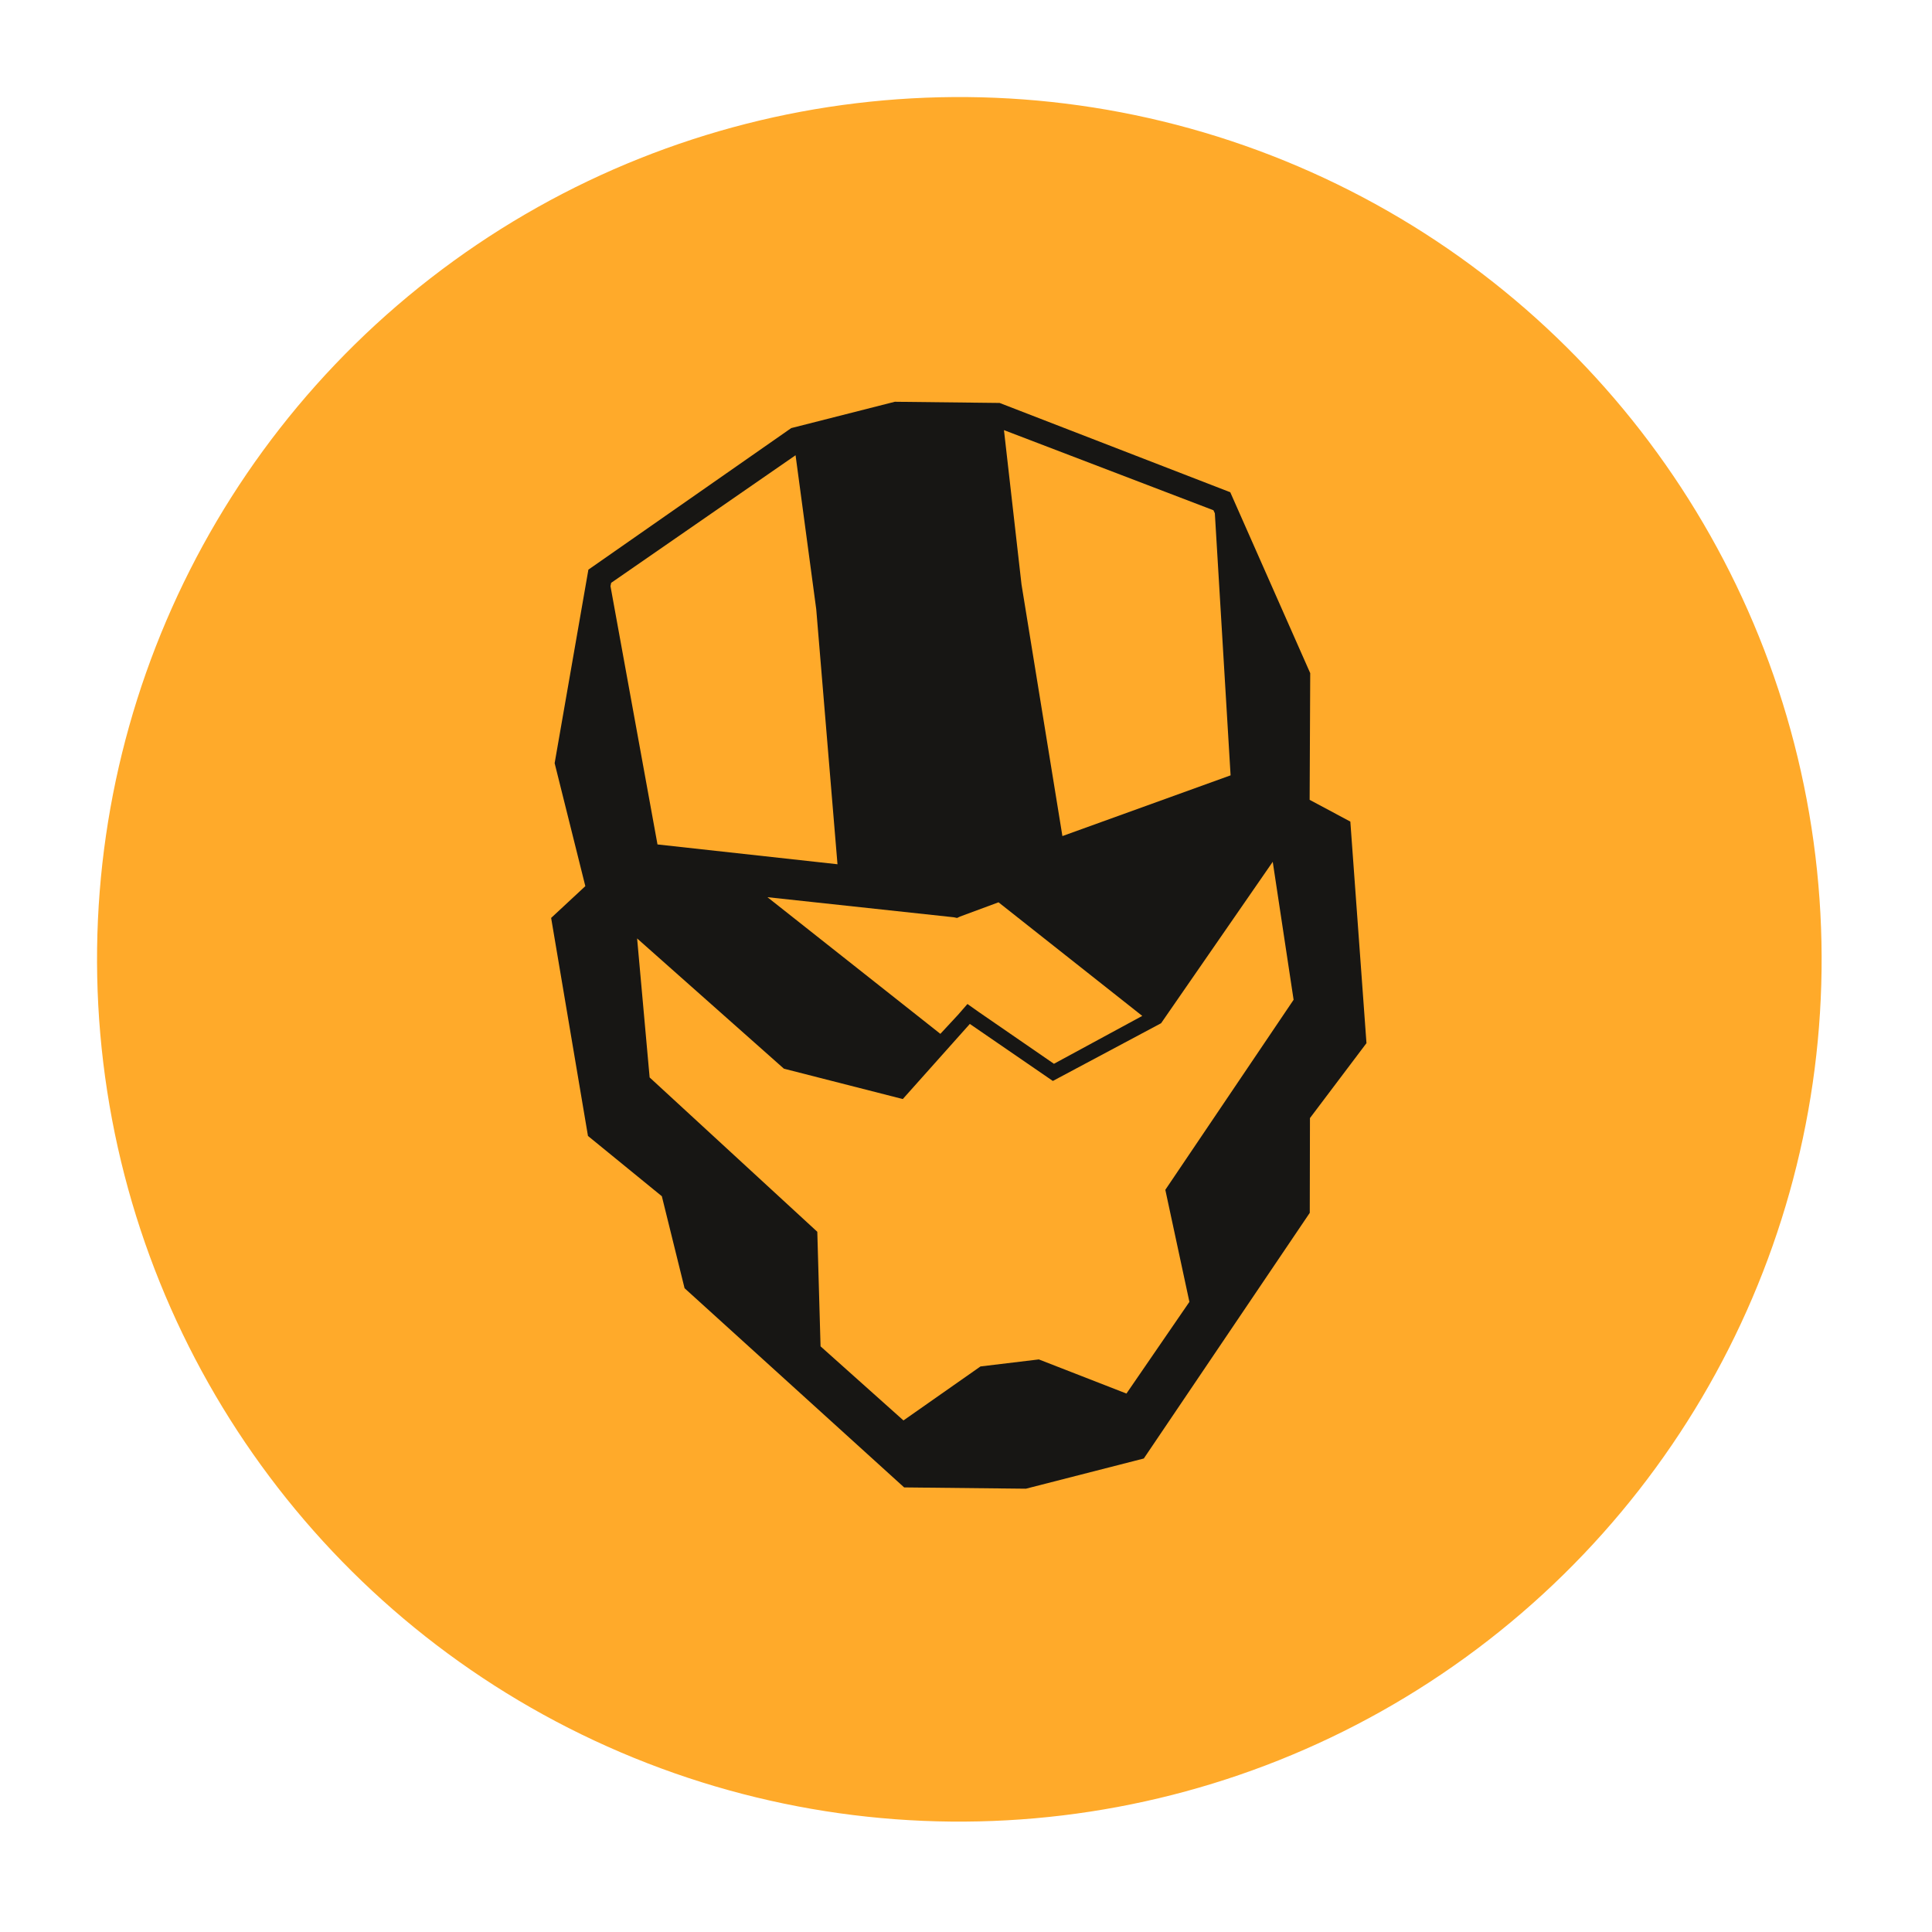
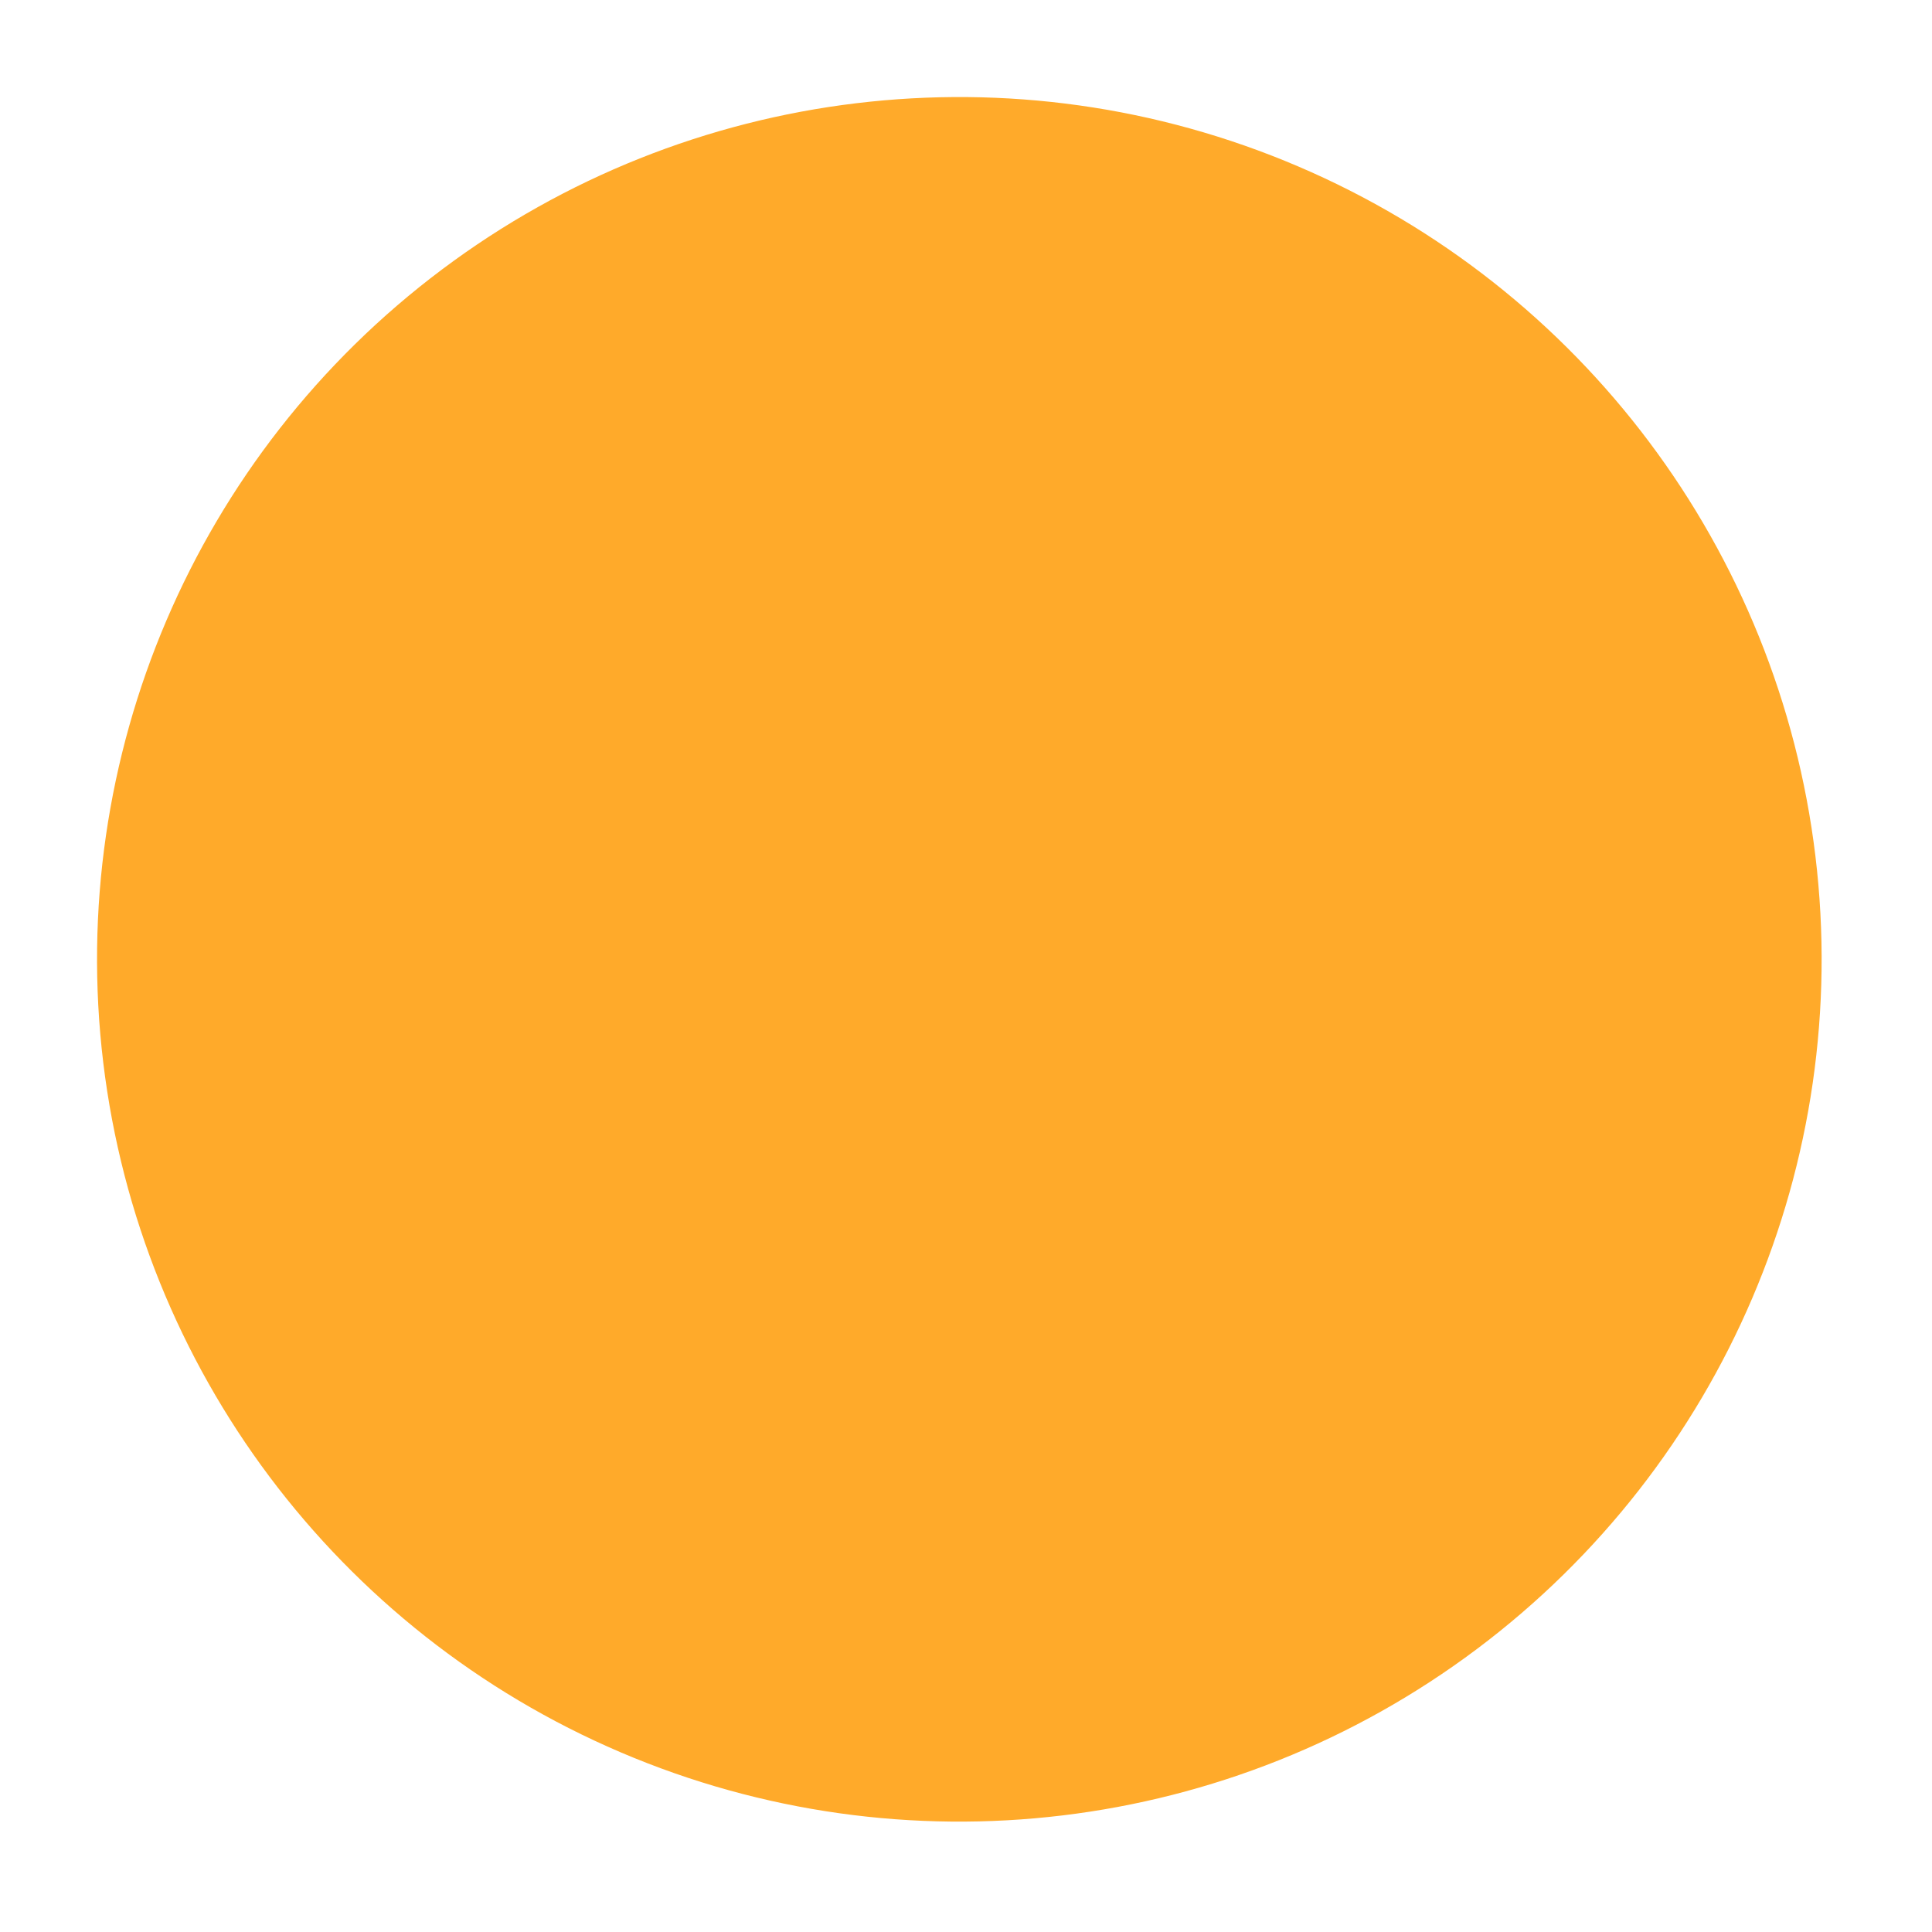
<svg xmlns="http://www.w3.org/2000/svg" width="60" height="60" viewBox="0 0 60 60" fill="none">
  <circle cx="29.793" cy="29.793" r="26.779" transform="rotate(-6.875 29.793 29.793)" fill="#FFAA2A" />
-   <path d="M18.26 35.278L20.554 37.15L21.26 40.007L28.079 46.193L31.86 46.233L35.522 45.295L40.676 37.666L40.682 34.723L42.437 32.396L41.936 25.515L40.672 24.84L40.69 20.905L38.207 15.287L31.044 12.514L27.79 12.477L24.572 13.295L18.273 17.691L17.225 23.701L18.178 27.52L17.116 28.507L18.26 35.278ZM31.179 13.358L37.684 15.846L37.728 15.94L38.217 24.079L32.994 25.965L31.724 18.151L31.179 13.358ZM29.622 28.487L29.723 28.508L29.816 28.464L31.01 28.022L35.474 31.55L32.731 33.037L30.404 31.434L30.045 31.18L29.756 31.512L29.204 32.107L23.834 27.863L29.622 28.487ZM18.98 18.101L24.707 14.138L25.349 18.92L26.009 26.84L20.419 26.225L18.959 18.203L18.98 18.101ZM19.786 29.144L24.345 33.189L28.037 34.132L30.119 31.799L32.697 33.57L36.059 31.777L39.526 26.764L40.174 31.049L36.19 36.951L36.938 40.431L34.983 43.278L32.262 42.218L31.356 42.327L30.45 42.436L28.058 44.113L25.483 41.812L25.382 38.254L20.175 33.461L19.786 29.144Z" fill="#171614" />
</svg>